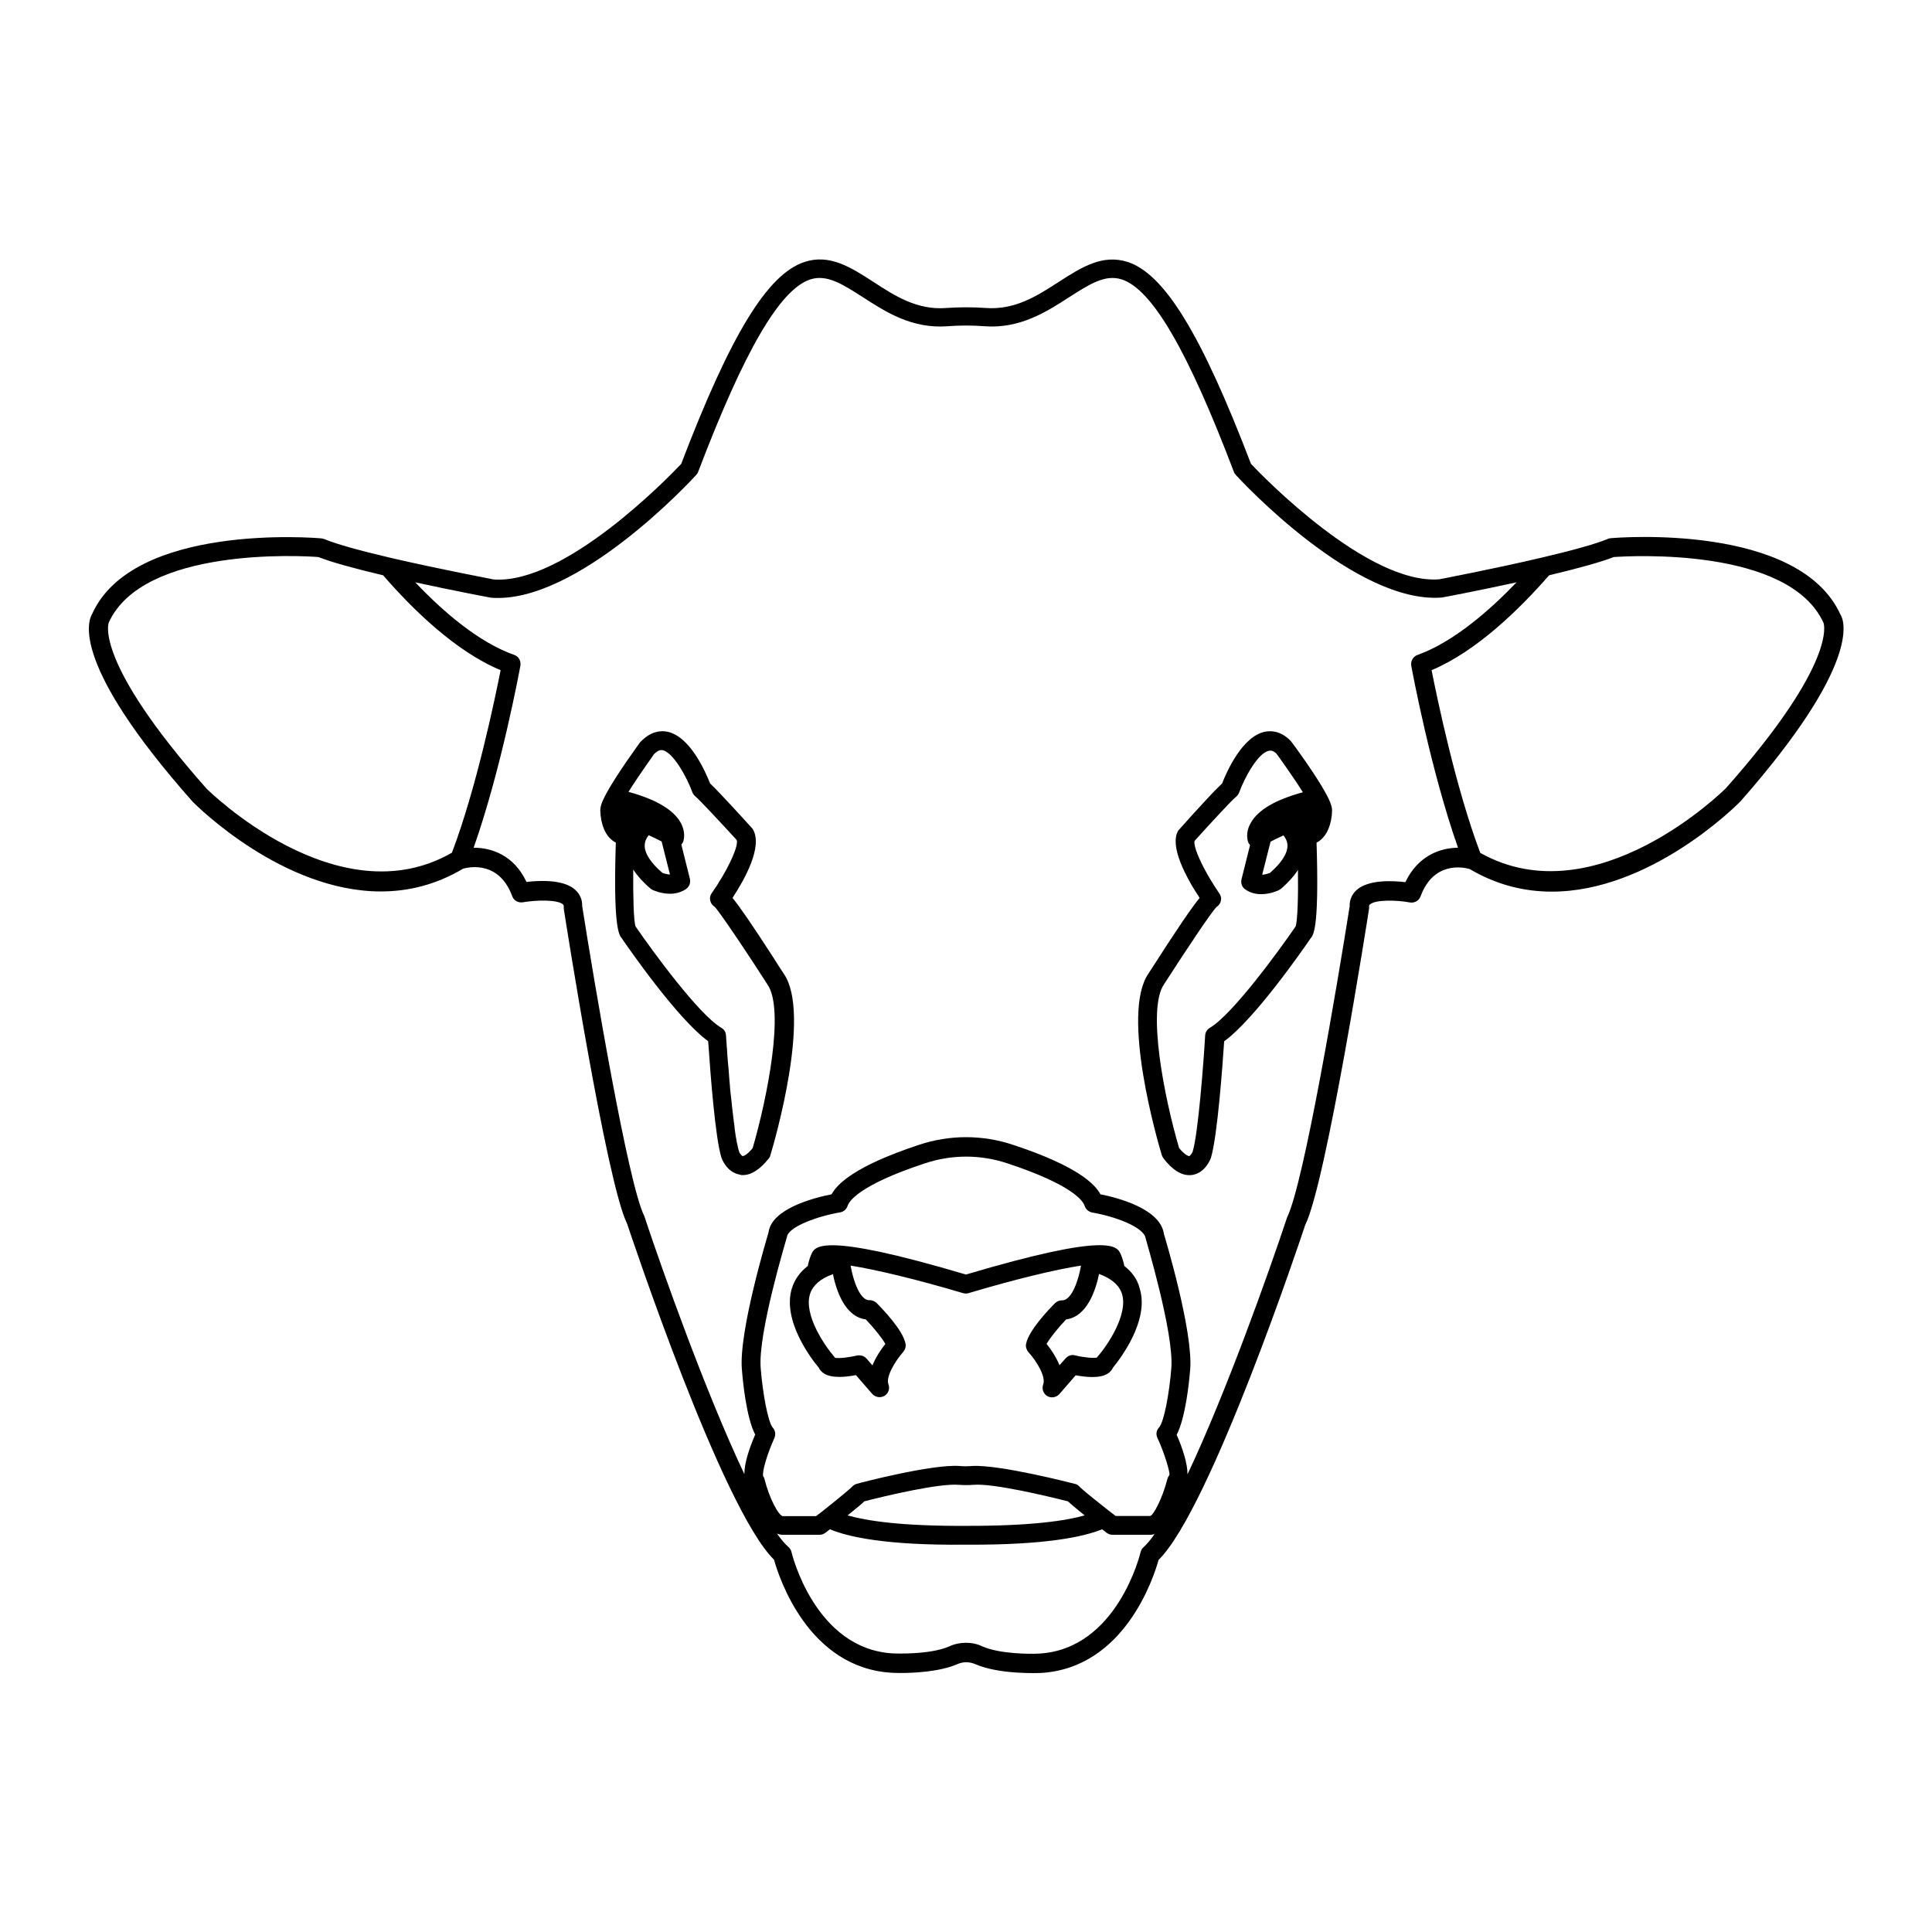
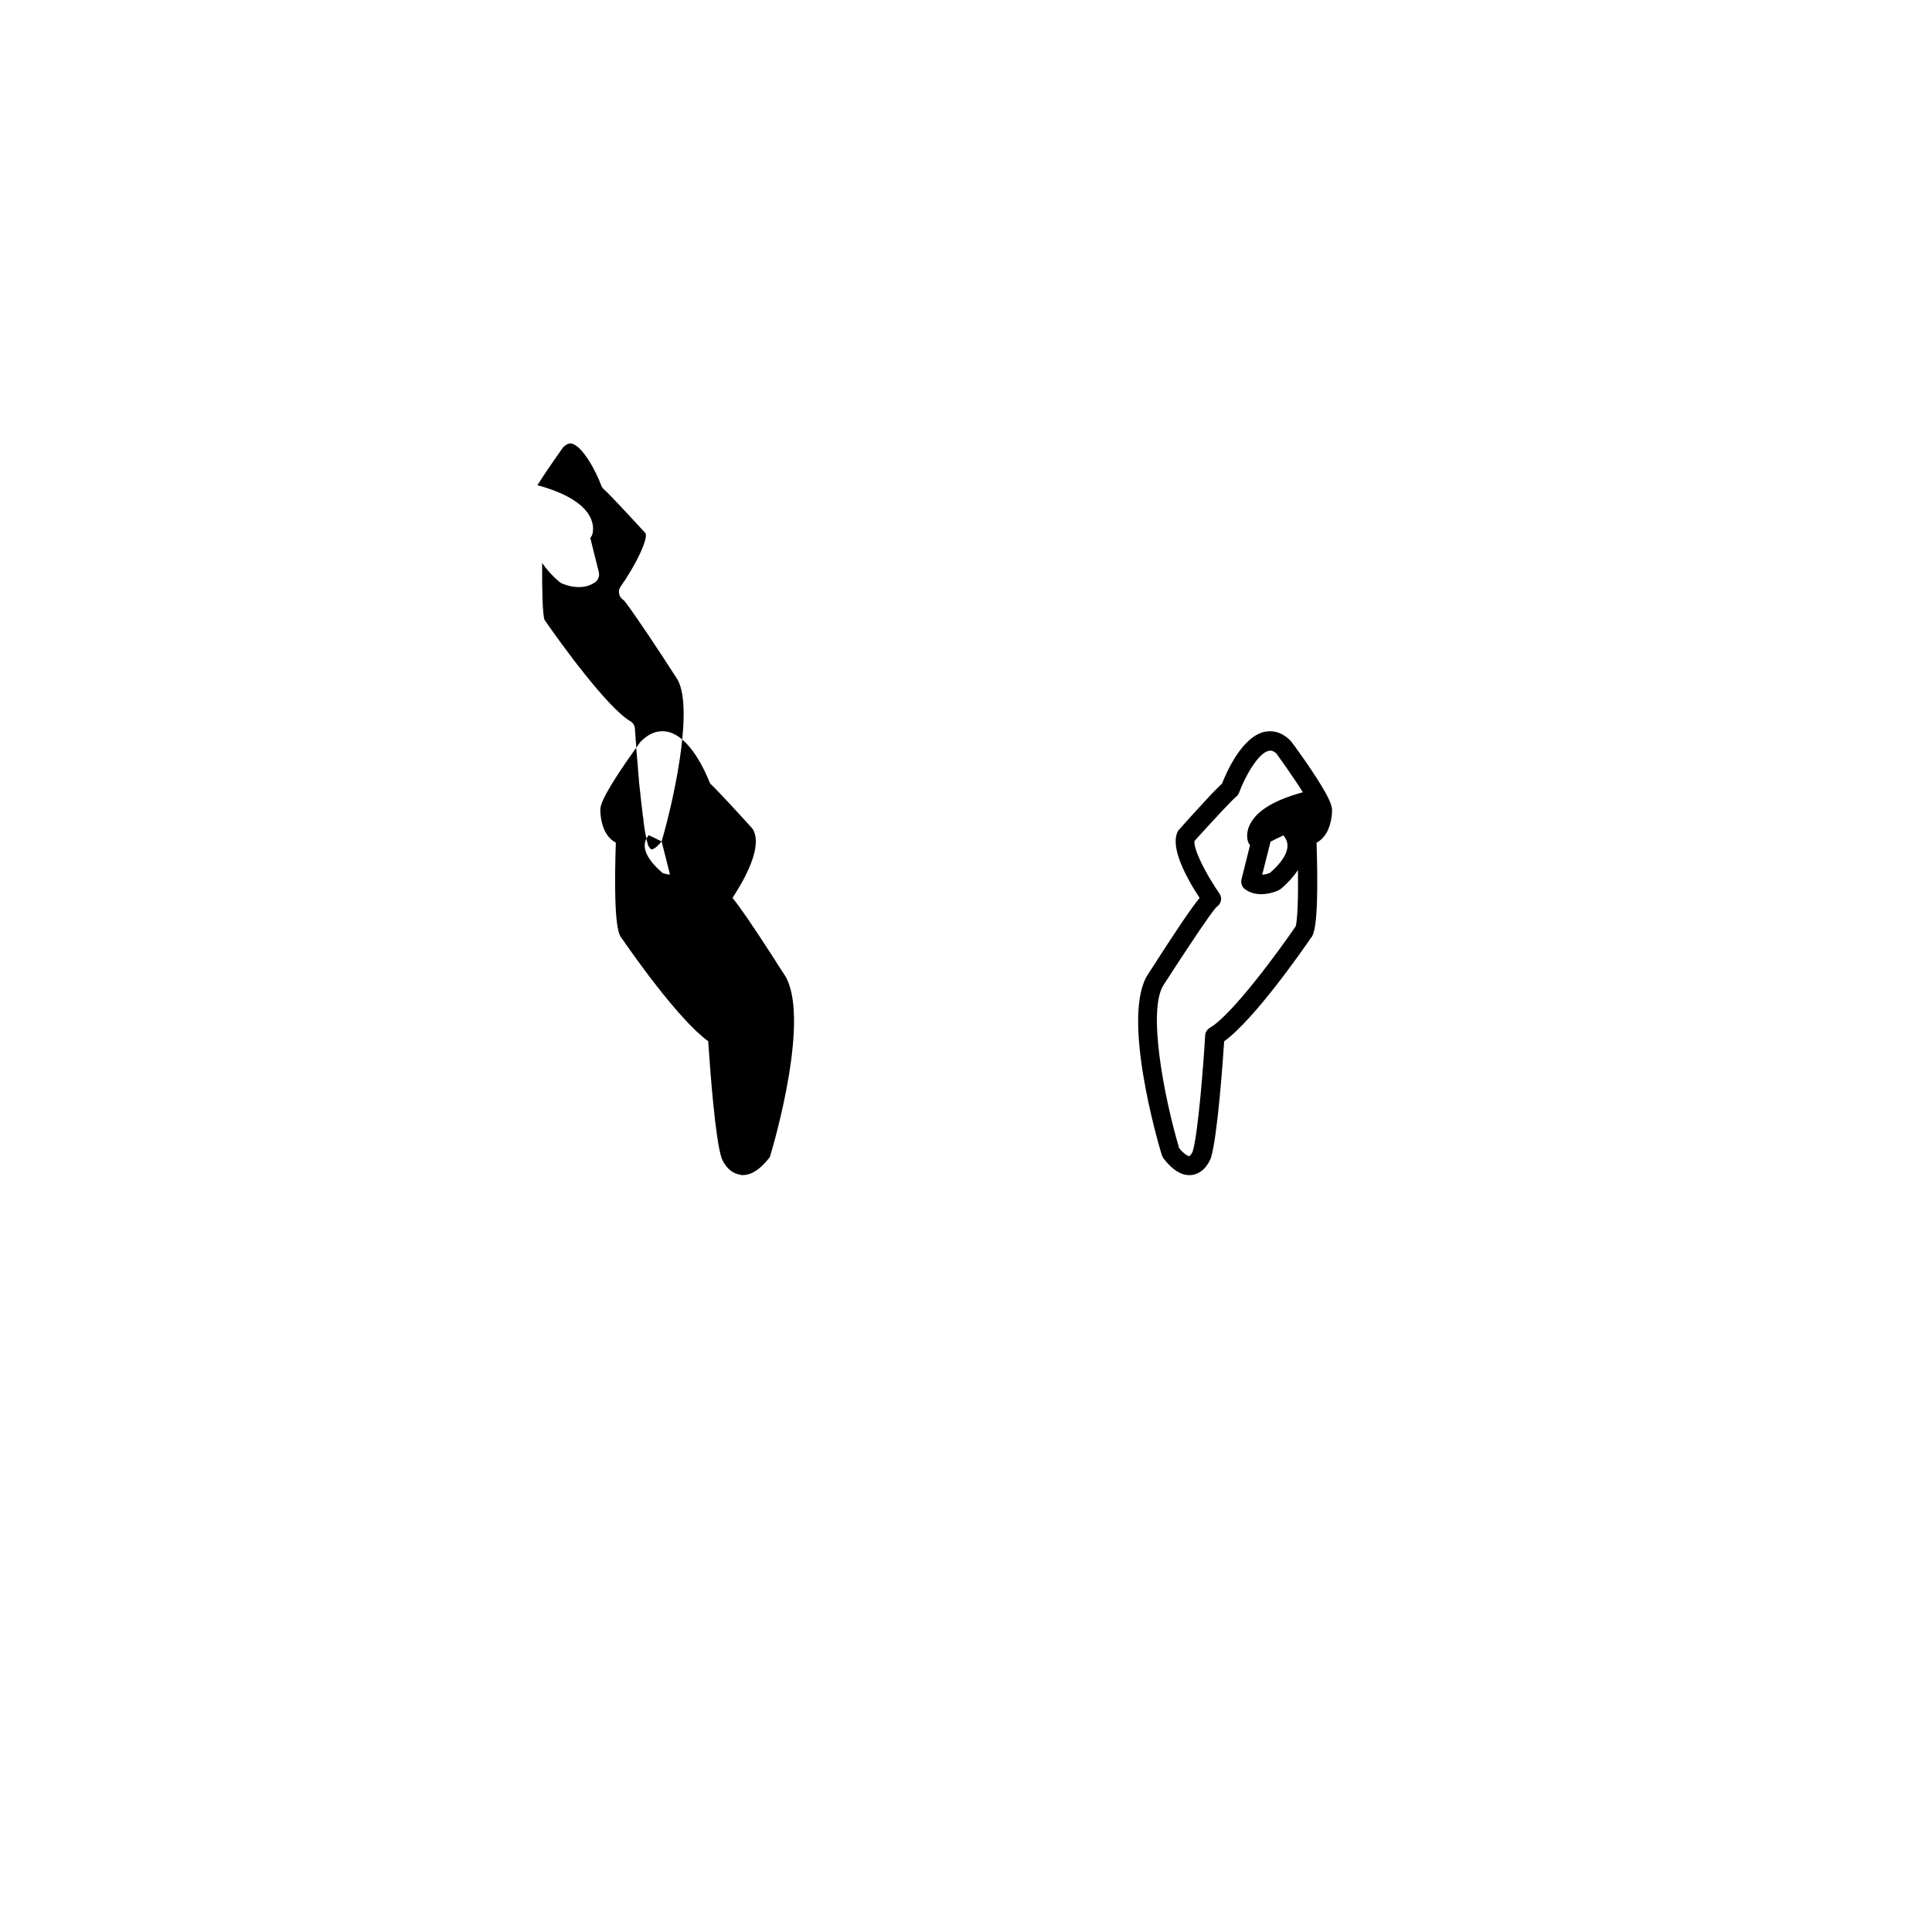
<svg xmlns="http://www.w3.org/2000/svg" fill="#000000" width="800px" height="800px" version="1.1" viewBox="144 144 512 512">
  <g>
-     <path d="m349.06 397.93c-5.894-9.117-9.07-13.703-10.934-15.973 3.223-4.938 8.16-13.703 5.34-18.289-2.168-2.418-8.816-9.723-11.285-12.043-1.211-3.074-5.289-12.445-11.285-13.703-1.715-0.352-4.332-0.25-7.203 2.719-0.25 0.352-6.246 8.516-9.02 13.652-0.301 0.605-0.605 1.109-0.805 1.613-0.453 0.957-0.707 1.762-0.754 2.418-0.051 0.352-0.051 0.656 0 0.906 0 0.203 0.051 0.504 0.051 0.855 0.402 3.578 1.863 6.144 4.031 7.203-0.656 21.008 0.605 24.285 1.562 25.34 2.168 3.176 14.965 21.562 22.922 27.305 0 0.402 0.051 0.855 0.102 1.41 0.453 6.75 1.762 24.336 3.426 29.523 0 0.051 0.051 0.102 0.051 0.102 0.152 0.402 1.512 3.828 4.887 4.332 0.148 0.113 0.402 0.113 0.703 0.113 2.266 0 4.586-1.512 6.902-4.434 0.203-0.25 0.352-0.504 0.402-0.805 1.16-3.777 10.832-37.383 3.629-48.012-1.008-1.516-1.914-2.926-2.723-4.234zm-29.723-30.934 2.215 8.766c-0.754-0.051-1.562-0.25-2.016-0.453-3.074-2.621-4.684-5.141-4.684-7.203 0-1.109 0.453-2.016 1.059-2.769 1.359 0.602 2.519 1.207 3.426 1.66zm24.133 81.262c-1.512 1.816-2.371 2.117-2.672 2.117-0.203-0.051-0.707-0.605-0.906-1.109-0.051-0.102-0.051-0.25-0.102-0.352-0.051-0.203-0.102-0.402-0.203-0.707-0.051-0.152-0.051-0.301-0.102-0.504-0.051-0.301-0.102-0.555-0.203-0.906-0.051-0.152-0.051-0.352-0.102-0.555-0.051-0.352-0.102-0.707-0.203-1.109 0-0.152-0.051-0.25-0.051-0.402-0.051-0.453-0.152-0.906-0.203-1.41-0.051-0.203-0.051-0.402-0.051-0.605-0.051-0.453-0.102-0.957-0.203-1.461 0-0.152-0.051-0.352-0.051-0.504-0.051-0.555-0.152-1.109-0.203-1.664 0-0.102 0-0.25-0.051-0.352-0.152-1.359-0.301-2.82-0.453-4.231 0-0.102 0-0.203-0.051-0.301-0.051-0.656-0.152-1.359-0.203-2.016v-0.203c-0.152-1.512-0.25-2.973-0.352-4.383-0.051-0.402-0.051-0.754-0.102-1.109-0.051-0.352-0.051-0.707-0.102-1.059-0.102-1.258-0.203-2.469-0.25-3.578 0-0.102 0-0.25-0.051-0.352 0-0.301-0.051-0.605-0.051-0.906-0.051-0.805-0.102-1.613-0.152-2.215-0.051-0.855-0.504-1.613-1.258-2.016-5.996-3.527-18.391-20.555-22.672-26.801l-0.051-0.051c-0.504-1.613-0.656-7.961-0.605-15.062 1.109 1.664 2.57 3.324 4.535 4.988 0.152 0.152 0.352 0.25 0.504 0.352 0.301 0.152 2.316 1.059 4.684 1.059 1.359 0 2.871-0.301 4.281-1.258 0.855-0.605 1.258-1.664 1.008-2.719l-2.266-9.07c0.25-0.25 0.453-0.555 0.555-0.957 0.102-0.352 0.656-2.367-0.754-4.887-1.965-3.426-6.602-6.144-13.805-8.113 2.871-4.586 6.801-9.977 6.75-9.977 1.258-1.258 2.016-1.109 2.316-1.059 2.769 0.605 6.348 7.004 7.859 11.133 0.152 0.453 0.504 0.855 0.855 1.16 0.906 0.707 6.398 6.602 10.883 11.488 0.656 1.562-2.519 8.312-6.602 14.105-0.555 0.754-0.605 1.762-0.152 2.621 0.203 0.402 0.555 0.754 0.957 1.008 0.203 0.203 0.453 0.555 0.805 1.008 2.367 3.125 8.113 11.688 13.148 19.547 4.606 6.547 0.023 29.824-3.906 43.375z" />
-     <path d="m631.75 306.89c-11.035-24.285-58.945-20.453-60.961-20.254-0.25 0-0.504 0.102-0.754 0.203-3.023 1.258-9.07 2.973-17.48 4.938-12.797 3.023-27.207 5.742-27.105 5.742-18.844 1.512-46.652-27.105-49.926-30.582-13.098-34.258-22.871-50.281-32.648-53.504-6.699-2.168-12.293 1.41-18.238 5.238-5.691 3.68-11.586 7.508-19.348 6.953-3.477-0.25-7.055-0.25-10.531 0-7.707 0.605-13.652-3.223-19.348-6.953-5.945-3.828-11.539-7.457-18.238-5.238-9.773 3.223-19.547 19.195-32.648 53.504-3.273 3.477-30.832 31.941-49.676 30.633-0.152-0.051-14.559-2.769-27.355-5.742-8.414-1.965-14.461-3.68-17.48-4.938-0.25-0.102-0.504-0.152-0.754-0.203-2.016-0.203-49.926-4.031-60.809 19.949-1.211 1.965-5.644 13.453 26.652 49.879 1.211 1.211 23.879 23.73 49.828 23.73 7.152 0 14.559-1.715 21.816-6.047 1.863-0.504 9.574-1.965 13 7.305 0.402 1.16 1.613 1.812 2.82 1.613 3.527-0.605 9.168-0.754 10.629 0.555 0.102 0.102 0.203 0.203 0.203 0.555v0.555c0.453 2.973 11.387 72.75 16.777 83.48 1.059 3.125 25.141 75.52 38.945 89.074 1.309 4.684 9.07 28.766 31.336 29.977 0.102 0 0.906 0.051 2.168 0.051 3.477 0 10.328-0.301 15.012-2.316 1.562-0.707 3.273-0.707 4.887 0 6.398 2.769 16.727 2.316 17.18 2.316 22.27-1.211 30.027-25.293 31.336-29.977 13.805-13.551 37.938-85.949 38.844-88.723 5.543-11.082 16.473-80.863 16.93-83.832 0.051-0.203 0.051-0.352 0-0.555 0-0.352 0.051-0.453 0.203-0.555 1.461-1.359 7.152-1.211 10.629-0.555 1.211 0.203 2.367-0.453 2.82-1.613 3.426-9.32 11.234-7.758 13-7.254 7.254 4.281 14.609 5.996 21.766 5.996 25.996 0 48.617-22.52 49.926-23.832 32.086-36.426 27.652-47.961 26.594-49.574zm-433.02 46.098c-29.824-33.656-25.996-43.832-25.895-44.031 9.117-20.051 51.188-17.684 55.57-17.332 3.273 1.309 9.07 2.922 17.129 4.836 7.809 9.02 19.246 20.203 31.137 25.141-1.41 7.106-6.348 31.086-12.898 48.367-30.332 17.48-64.793-16.727-65.043-16.98zm248.33 201.02c-0.402 0.352-0.656 0.805-0.805 1.359-0.051 0.25-6.144 25.695-26.902 26.852-2.672 0.152-10.48 0.051-14.914-1.863-1.414-0.703-2.922-1.004-4.434-1.004s-3.023 0.301-4.434 0.957c-5.289 2.316-14.812 1.863-14.914 1.863-20.758-1.16-26.852-26.602-26.902-26.852-0.102-0.504-0.402-1.008-0.805-1.359-0.957-0.805-1.965-2.016-3.023-3.527 0.402 0.152 0.805 0.25 1.258 0.301h10.027c0.555 0 1.109-0.203 1.562-0.555l1.16-0.906c4.938 2.066 15.062 4.281 35.668 4.082h0.805c20.555 0.102 30.73-2.066 35.668-4.082l1.16 0.906c0.453 0.352 1.008 0.555 1.562 0.555h10.328c0.301-0.051 0.555-0.102 0.855-0.203-1.008 1.461-2.016 2.672-2.922 3.477zm-47.055-5.641c-17.129 0.102-26.449-1.359-31.387-2.769 2.57-2.066 3.828-3.125 4.434-3.727 5.793-1.512 19.801-4.785 24.938-4.383 1.359 0.102 2.719 0.102 4.082 0 5.188-0.402 19.145 2.922 24.938 4.383 0.605 0.555 1.863 1.664 4.434 3.727-4.988 1.41-14.309 2.82-31.438 2.769zm54.41-41.816c-0.504 6.449-1.914 14.309-3.273 15.77-0.707 0.754-0.855 1.812-0.402 2.769 1.914 4.133 3.324 8.969 3.176 9.824-0.25 0.301-0.453 0.656-0.555 1.059-1.309 5.188-3.727 9.621-4.535 9.773h-9.168l-1.715-1.309c-4.785-3.777-7.356-5.894-7.758-6.348-0.352-0.453-0.805-0.754-1.359-0.855-0.805-0.203-19.902-5.141-27.207-4.734-1.109 0.102-2.266 0.102-3.375 0-7.305-0.504-26.398 4.484-27.207 4.734-0.453 0.102-0.957 0.453-1.309 0.855-0.402 0.402-2.672 2.367-7.758 6.398l-1.715 1.309h-8.816c-1.109-0.203-3.527-4.586-4.836-9.824-0.102-0.402-0.102-0.453-0.352-0.754-0.352-1.16 1.109-5.996 2.973-10.125 0.402-0.906 0.25-2.016-0.402-2.719-1.309-1.461-2.719-9.32-3.223-15.77-0.805-9.168 6.801-34.16 6.953-34.812 0.402-2.769 8.414-5.543 14.055-6.5 0.957-0.152 1.715-0.805 2.016-1.715 0.352-1.16 2.922-5.492 20.504-11.285 7.152-2.367 14.711-2.367 21.816 0 17.582 5.793 20.152 10.125 20.504 11.285 0.301 0.906 1.059 1.562 2.016 1.762 5.492 0.906 13.703 3.727 14.156 6.852-0.004 0.199 7.551 25.191 6.797 34.359zm62.02-128.77c-3.426-0.402-9.773-0.707-12.898 2.066-1.258 1.109-1.914 2.621-1.863 4.332-3.176 20.152-12.141 73.504-16.574 82.422-4.887 14.762-16.324 46.855-26.398 68.113 0-3.023-1.359-7.004-2.871-10.48 2.367-4.535 3.324-14.105 3.578-17.281 0.855-10.125-6.75-35.215-6.953-35.922-0.906-6.699-12.242-9.621-16.828-10.531-1.41-2.621-5.894-7.406-23.125-13.098-8.16-2.719-16.828-2.719-24.988 0-17.23 5.691-21.715 10.48-23.125 13.098-4.586 0.906-15.922 3.777-16.727 10.125-0.301 1.059-7.91 26.199-7.055 36.273 0.25 3.125 1.16 12.746 3.527 17.281-1.512 3.527-2.871 7.457-2.871 10.48-10.078-21.262-21.562-53.453-26.551-68.469-4.281-8.566-13.25-61.918-16.426-82.07 0.051-1.715-0.605-3.176-1.863-4.332-3.074-2.769-9.473-2.469-12.898-2.066-3.324-7.055-9.168-9.07-14.008-9.07 7.254-20.504 12.191-47.055 12.395-48.266 0.203-1.211-0.453-2.418-1.613-2.82-9.422-3.324-18.844-11.438-26.25-19.246 10.379 2.266 19.75 4.031 20.102 4.082 22.672 1.762 53.102-31.137 54.359-32.547 0.203-0.25 0.402-0.504 0.504-0.805 12.242-32.145 21.664-48.316 29.676-50.984 4.434-1.461 8.613 1.258 13.957 4.684 6.098 3.93 13 8.414 22.469 7.707 3.223-0.25 6.551-0.25 9.773 0 9.371 0.707 16.375-3.777 22.469-7.707 5.34-3.426 9.574-6.144 13.957-4.684 8.012 2.621 17.434 18.793 29.676 50.984 0.102 0.301 0.301 0.555 0.504 0.805 1.258 1.41 31.738 34.309 54.613 32.496 0.102 0 9.422-1.762 19.801-4.031-6.902 7.203-16.625 15.82-26.25 19.246-1.16 0.402-1.863 1.613-1.664 2.82 0.203 1.211 5.141 27.711 12.395 48.266-4.734 0.059-10.578 2.074-13.953 9.129zm84.941-24.891c-0.352 0.352-34.512 34.309-65.094 17.129-6.551-17.332-11.488-41.312-12.898-48.418 11.891-4.988 23.328-16.172 31.137-25.141 8.012-1.914 13.805-3.527 17.129-4.836 4.383-0.301 46.453-2.719 55.621 17.48 0 0.055 3.879 10.234-25.895 43.785z" />
-     <path d="m441.96 479.5c-0.203-1.059-0.504-2.066-0.957-3.125-0.957-2.117-2.672-5.996-41.012 5.391-38.34-11.387-40.055-7.457-40.961-5.391-0.453 1.008-0.754 2.066-0.957 3.125-2.016 1.562-3.426 3.477-4.18 5.793-2.769 8.613 5.289 19.043 7.055 21.109 0.301 0.656 0.805 1.211 1.461 1.613 2.117 1.309 5.894 0.906 8.414 0.402l4.332 4.988c0.504 0.555 1.211 0.855 1.914 0.855 0.453 0 0.906-0.102 1.309-0.352 1.059-0.605 1.512-1.914 1.059-3.074-0.754-2.016 1.914-6.297 3.93-8.566 0.504-0.605 0.754-1.359 0.605-2.168-0.656-3.578-6.047-9.168-7.656-10.781-0.504-0.504-1.258-0.805-1.914-0.754-2.519 0.102-4.332-5.34-4.988-9.168 6.699 1.059 17.684 3.68 29.824 7.305 0.25 0.051 0.453 0.102 0.707 0.102 0.25 0 0.504-0.051 0.707-0.102 12.191-3.629 23.125-6.297 29.824-7.305-0.656 3.828-2.418 9.168-4.988 9.219-0.656-0.051-1.41 0.25-1.914 0.754-1.613 1.613-7.004 7.254-7.656 10.781-0.152 0.754 0.102 1.562 0.605 2.168 2.066 2.215 4.734 6.5 3.93 8.566-0.402 1.16 0 2.418 1.059 3.074 0.402 0.25 0.855 0.352 1.309 0.352 0.707 0 1.41-0.301 1.914-0.855l4.332-4.988c2.519 0.453 6.297 0.906 8.414-0.402 0.656-0.402 1.16-0.957 1.461-1.613 1.715-2.117 9.824-12.496 7.055-21.109-0.609-2.367-2.019-4.281-4.035-5.844zm-68.516 14.156c2.117 2.215 4.281 4.887 5.188 6.5-1.008 1.258-2.469 3.324-3.426 5.691l-1.562-1.812c-0.504-0.555-1.16-0.855-1.914-0.855-0.203 0-0.402 0-0.605 0.051-2.168 0.504-4.836 0.805-5.844 0.605-0.102-0.102-0.152-0.25-0.25-0.352-2.367-2.719-8.16-11.082-6.348-16.625 0.754-2.266 2.769-4.031 6.047-5.188 0.855 4.176 3.121 11.281 8.715 11.984zm61.516 9.773c-0.102 0.102-0.203 0.203-0.25 0.352-1.059 0.203-3.629-0.051-5.844-0.605-0.906-0.25-1.863 0.102-2.469 0.805l-1.617 1.816c-0.957-2.316-2.418-4.434-3.426-5.644 0.906-1.613 3.074-4.281 5.188-6.5 5.543-0.707 7.859-7.809 8.715-12.043 3.273 1.211 5.289 2.922 6.047 5.188 1.816 5.551-3.977 13.914-6.344 16.633z" />
+     <path d="m349.06 397.93c-5.894-9.117-9.07-13.703-10.934-15.973 3.223-4.938 8.16-13.703 5.34-18.289-2.168-2.418-8.816-9.723-11.285-12.043-1.211-3.074-5.289-12.445-11.285-13.703-1.715-0.352-4.332-0.25-7.203 2.719-0.25 0.352-6.246 8.516-9.02 13.652-0.301 0.605-0.605 1.109-0.805 1.613-0.453 0.957-0.707 1.762-0.754 2.418-0.051 0.352-0.051 0.656 0 0.906 0 0.203 0.051 0.504 0.051 0.855 0.402 3.578 1.863 6.144 4.031 7.203-0.656 21.008 0.605 24.285 1.562 25.34 2.168 3.176 14.965 21.562 22.922 27.305 0 0.402 0.051 0.855 0.102 1.41 0.453 6.75 1.762 24.336 3.426 29.523 0 0.051 0.051 0.102 0.051 0.102 0.152 0.402 1.512 3.828 4.887 4.332 0.148 0.113 0.402 0.113 0.703 0.113 2.266 0 4.586-1.512 6.902-4.434 0.203-0.25 0.352-0.504 0.402-0.805 1.16-3.777 10.832-37.383 3.629-48.012-1.008-1.516-1.914-2.926-2.723-4.234zm-29.723-30.934 2.215 8.766c-0.754-0.051-1.562-0.25-2.016-0.453-3.074-2.621-4.684-5.141-4.684-7.203 0-1.109 0.453-2.016 1.059-2.769 1.359 0.602 2.519 1.207 3.426 1.66zc-1.512 1.816-2.371 2.117-2.672 2.117-0.203-0.051-0.707-0.605-0.906-1.109-0.051-0.102-0.051-0.25-0.102-0.352-0.051-0.203-0.102-0.402-0.203-0.707-0.051-0.152-0.051-0.301-0.102-0.504-0.051-0.301-0.102-0.555-0.203-0.906-0.051-0.152-0.051-0.352-0.102-0.555-0.051-0.352-0.102-0.707-0.203-1.109 0-0.152-0.051-0.25-0.051-0.402-0.051-0.453-0.152-0.906-0.203-1.41-0.051-0.203-0.051-0.402-0.051-0.605-0.051-0.453-0.102-0.957-0.203-1.461 0-0.152-0.051-0.352-0.051-0.504-0.051-0.555-0.152-1.109-0.203-1.664 0-0.102 0-0.25-0.051-0.352-0.152-1.359-0.301-2.82-0.453-4.231 0-0.102 0-0.203-0.051-0.301-0.051-0.656-0.152-1.359-0.203-2.016v-0.203c-0.152-1.512-0.25-2.973-0.352-4.383-0.051-0.402-0.051-0.754-0.102-1.109-0.051-0.352-0.051-0.707-0.102-1.059-0.102-1.258-0.203-2.469-0.25-3.578 0-0.102 0-0.25-0.051-0.352 0-0.301-0.051-0.605-0.051-0.906-0.051-0.805-0.102-1.613-0.152-2.215-0.051-0.855-0.504-1.613-1.258-2.016-5.996-3.527-18.391-20.555-22.672-26.801l-0.051-0.051c-0.504-1.613-0.656-7.961-0.605-15.062 1.109 1.664 2.57 3.324 4.535 4.988 0.152 0.152 0.352 0.25 0.504 0.352 0.301 0.152 2.316 1.059 4.684 1.059 1.359 0 2.871-0.301 4.281-1.258 0.855-0.605 1.258-1.664 1.008-2.719l-2.266-9.07c0.25-0.25 0.453-0.555 0.555-0.957 0.102-0.352 0.656-2.367-0.754-4.887-1.965-3.426-6.602-6.144-13.805-8.113 2.871-4.586 6.801-9.977 6.75-9.977 1.258-1.258 2.016-1.109 2.316-1.059 2.769 0.605 6.348 7.004 7.859 11.133 0.152 0.453 0.504 0.855 0.855 1.16 0.906 0.707 6.398 6.602 10.883 11.488 0.656 1.562-2.519 8.312-6.602 14.105-0.555 0.754-0.605 1.762-0.152 2.621 0.203 0.402 0.555 0.754 0.957 1.008 0.203 0.203 0.453 0.555 0.805 1.008 2.367 3.125 8.113 11.688 13.148 19.547 4.606 6.547 0.023 29.824-3.906 43.375z" />
    <path d="m486.1 340.4c-2.621-2.719-5.238-2.82-6.953-2.469-5.996 1.309-10.078 10.629-11.285 13.703-0.906 0.855-2.469 2.418-4.133 4.231-2.769 2.973-5.945 6.5-7.457 8.211-0.656 1.059-0.805 2.418-0.656 3.879 0.301 2.973 1.914 6.551 3.68 9.723 0.855 1.562 1.812 3.023 2.621 4.281-2.168 2.621-5.945 8.16-13.602 20.102-7.305 10.68 2.418 44.285 3.578 48.062 0.102 0.301 0.25 0.555 0.402 0.805 2.269 2.981 4.586 4.492 6.852 4.492 0.25 0 0.504 0 0.805-0.051 3.375-0.504 4.734-3.981 4.938-4.484 1.762-5.594 3.176-25.645 3.527-30.934 7.961-5.742 20.758-24.133 22.922-27.305 1.008-1.059 2.215-4.332 1.562-25.34 2.168-1.109 3.629-3.629 4.031-7.203 0.051-0.352 0.051-0.656 0.051-0.855 0.152-1.16-0.301-2.57-1.613-4.988-2.769-5.094-8.766-13.254-9.27-13.859zm-0.906 27.707c0 2.117-1.613 4.586-4.684 7.254-0.453 0.152-1.211 0.402-2.016 0.453l2.215-8.766c0.957-0.504 2.117-1.059 3.426-1.664 0.555 0.711 1.059 1.617 1.059 2.723zm2.168 21.414-0.051 0.051c-4.281 6.246-16.676 23.277-22.672 26.801-0.707 0.402-1.211 1.16-1.258 2.016-0.402 7.004-1.863 26.199-3.324 30.832-0.152 0.352-0.656 1.109-0.906 1.16h-0.051c-0.25-0.051-1.16-0.352-2.621-2.117-3.981-13.504-8.516-36.828-4.031-43.379 5.742-8.918 12.344-18.844 13.906-20.504 0.402-0.25 0.707-0.555 0.957-1.008 0.203-0.402 0.301-0.855 0.301-1.309-0.051-0.453-0.203-0.906-0.453-1.258-0.855-1.258-1.664-2.519-2.418-3.777-2.266-3.777-3.93-7.457-4.18-9.32-0.051-0.352-0.051-0.656 0-0.855 4.684-5.188 9.977-10.883 10.883-11.586 0.402-0.301 0.707-0.707 0.906-1.16 1.512-4.133 5.039-10.531 7.859-11.133 0.301-0.051 1.059-0.25 2.066 0.754 0.051 0.051 4.082 5.594 7.004 10.227-7.254 1.965-11.891 4.684-13.805 8.113-1.461 2.519-0.855 4.535-0.754 4.938 0.102 0.352 0.301 0.656 0.555 0.957l-2.266 9.07c-0.25 1.008 0.152 2.117 1.008 2.672 1.359 0.957 2.871 1.258 4.231 1.258 2.367 0 4.332-0.906 4.637-1.059 0.203-0.102 0.352-0.203 0.555-0.352 1.965-1.664 3.426-3.324 4.535-4.988 0.09 6.945-0.109 13.344-0.613 14.957z" />
  </g>
</svg>